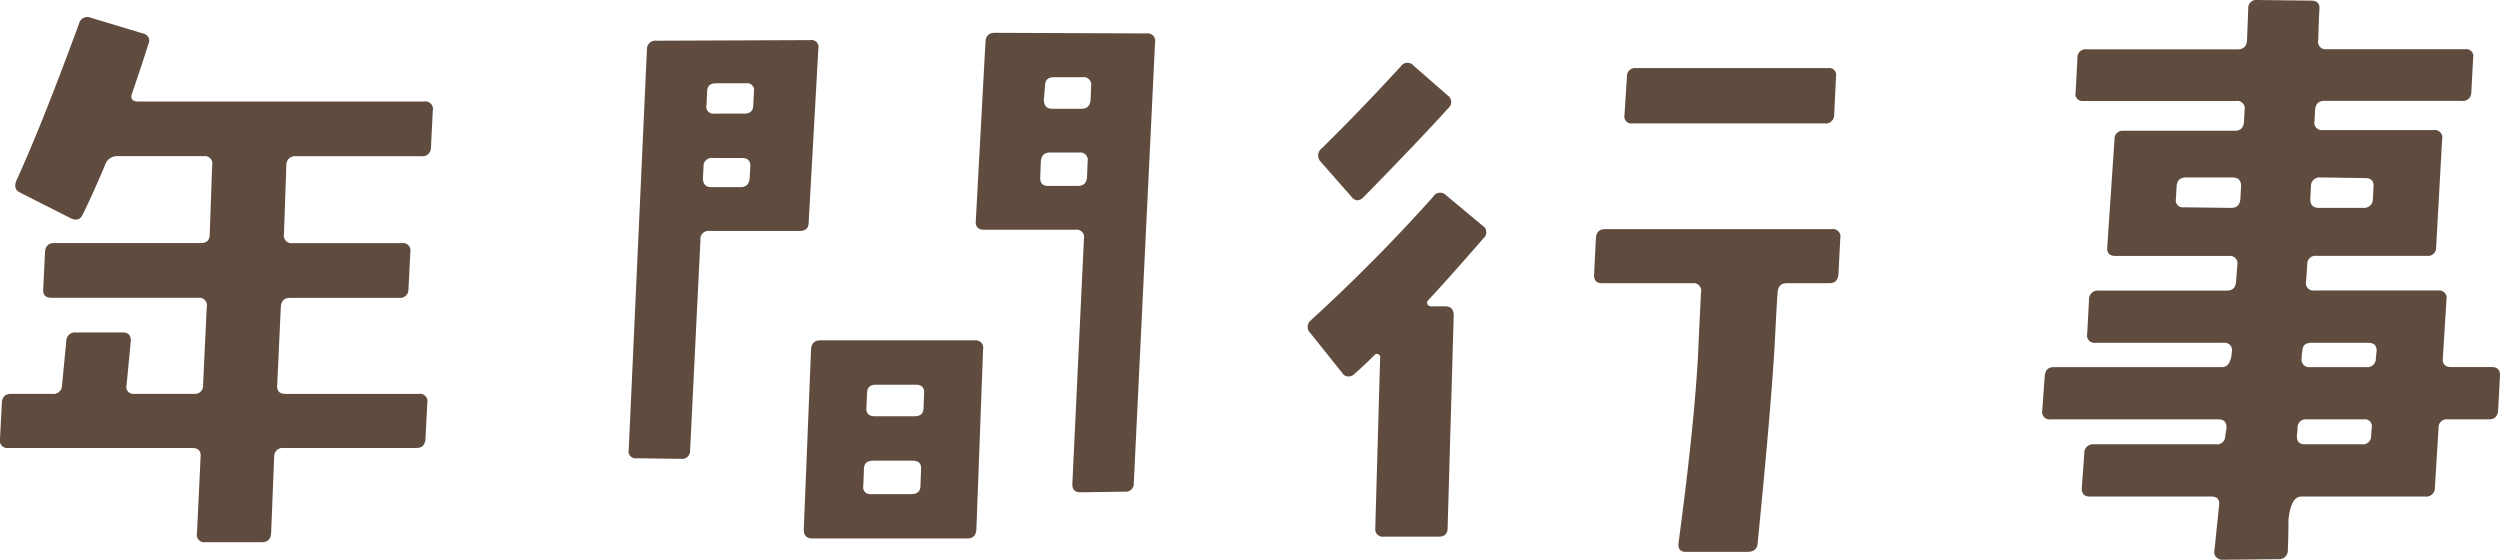
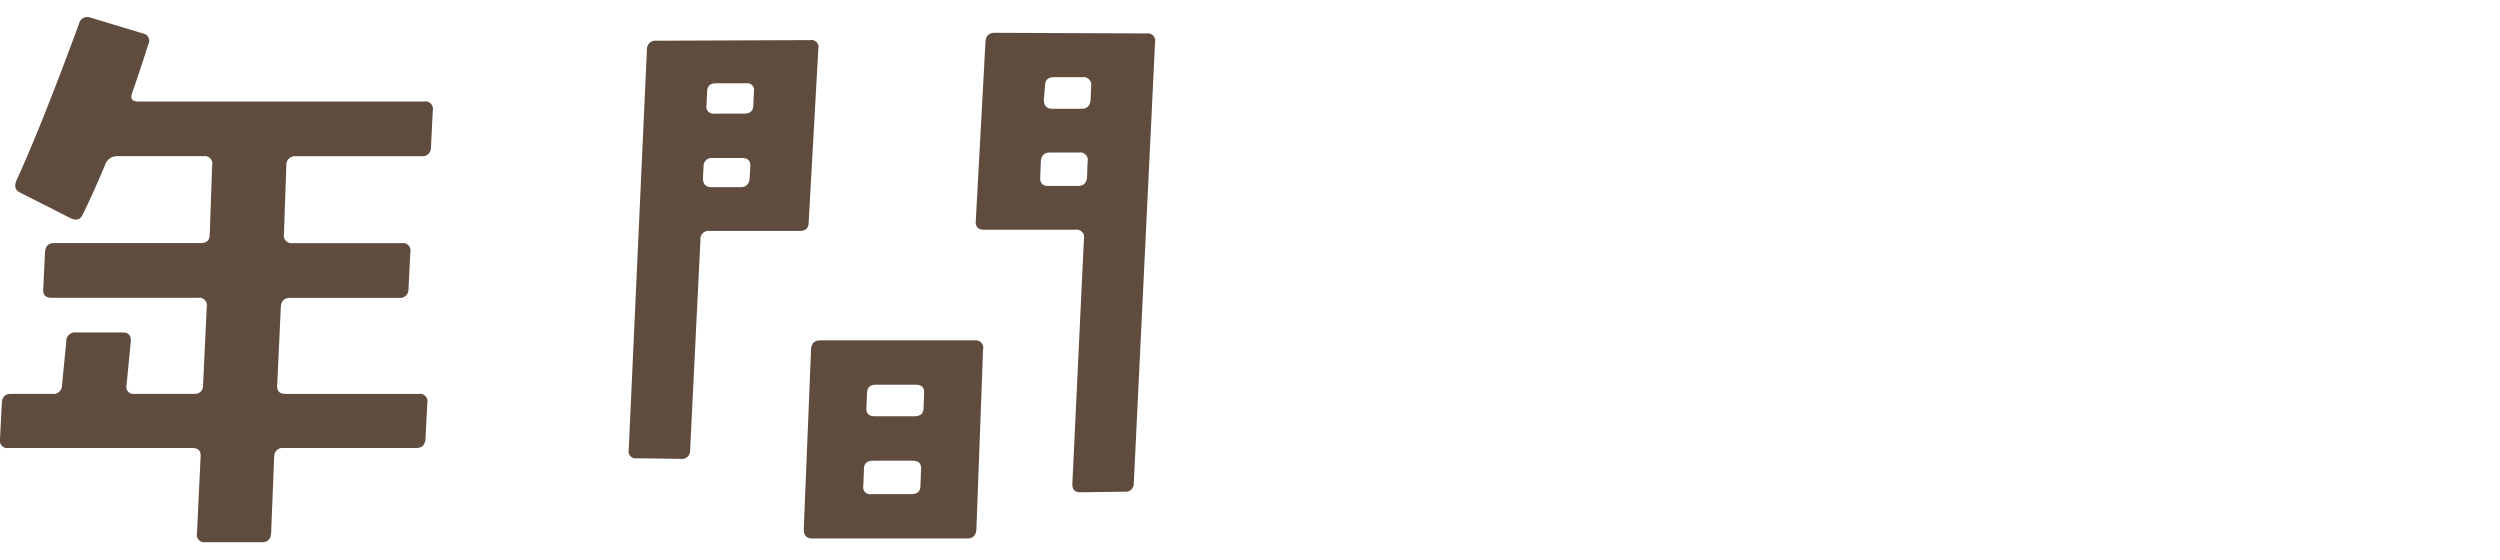
<svg xmlns="http://www.w3.org/2000/svg" viewBox="0 0 154.651 34.627">
  <defs>
    <style>.cls-1{fill:#604c3f;}</style>
  </defs>
  <title>h1</title>
  <g id="レイヤー_2" data-name="レイヤー 2">
    <g id="レイヤー_3" data-name="レイヤー 3">
      <path class="cls-1" d="M26.772,6.843l-.113,2.293a.523.523,0,0,1-.6.527H18.313a.537.537,0,0,0-.6.564l-.15,4.286a.464.464,0,0,0,.525.526h6.768a.464.464,0,0,1,.527.564L25.268,17.9a.523.523,0,0,1-.6.527H17.936c-.352,0-.539.188-.564.564l-.225,4.85q-.037.526.525.526h8.235a.464.464,0,0,1,.527.564l-.113,2.218c-.026.376-.213.564-.565.564H17.561a.522.522,0,0,0-.6.527l-.189,4.737c-.025.376-.213.564-.562.564h-3.5a.463.463,0,0,1-.525-.564l.225-4.737c.025-.351-.151-.527-.526-.527H.528A.464.464,0,0,1,0,27.145l.114-2.218c.023-.376.211-.564.562-.564H3.235a.521.521,0,0,0,.6-.526L4.1,21.13a.538.538,0,0,1,.6-.564H7.6c.352,0,.514.188.49.564l-.263,2.707a.429.429,0,0,0,.488.526H12a.5.5,0,0,0,.562-.526l.227-4.85a.465.465,0,0,0-.528-.564H3.2c-.375,0-.551-.175-.526-.527L2.784,15.6q.038-.564.564-.564h9.061c.377,0,.564-.175.564-.526l.151-4.286a.464.464,0,0,0-.526-.564H7.258a.773.773,0,0,0-.752.526q-.753,1.8-1.39,3.083c-.151.326-.4.4-.752.226l-3.121-1.58c-.3-.15-.375-.4-.225-.752q1.58-3.457,3.871-9.7A.526.526,0,0,1,5.6,1.09l3.234.978a.456.456,0,0,1,.338.677Q8.687,4.286,8.161,5.79c-.1.326.025.489.377.489H26.245A.465.465,0,0,1,26.772,6.843Z" />
      <path class="cls-1" d="M50.624,3.008l-.6,10.753q0,.527-.564.526H43.893a.5.5,0,0,0-.564.564L42.69,27.86a.5.5,0,0,1-.565.526l-2.744-.037a.431.431,0,0,1-.488-.527L40.02,3.045a.524.524,0,0,1,.6-.526l9.513-.038A.432.432,0,0,1,50.624,3.008ZM46.413,10.3c.023-.351-.151-.527-.528-.527h-1.8a.5.5,0,0,0-.563.527l-.039.714q0,.564.527.564h1.8c.35,0,.539-.188.564-.564Zm.224-4.625a.43.43,0,0,0-.488-.526H44.307c-.377,0-.564.176-.564.526l-.037.827a.43.43,0,0,0,.488.527h1.842c.377,0,.564-.176.564-.527ZM60.813,21.619,60.4,32.748q-.037.563-.565.563H50.247c-.352,0-.526-.188-.526-.563l.451-11.129c.024-.376.213-.564.565-.564h9.549A.465.465,0,0,1,60.813,21.619Zm-3.836,7.406c.025-.35-.15-.526-.525-.526H54.006c-.375,0-.562.176-.562.526l-.039,1.015a.431.431,0,0,0,.49.527h2.48c.377,0,.565-.175.565-.527Zm.188-4.7c.025-.351-.151-.527-.526-.527H54.2q-.565,0-.565.527l-.037.9c-.025.351.151.526.526.526h2.443c.377,0,.564-.175.564-.526ZM71.452,2.632,70.137,29.89a.5.5,0,0,1-.564.526l-2.744.038q-.528,0-.491-.564l.715-15.114a.463.463,0,0,0-.525-.564H60.887c-.375,0-.551-.175-.525-.526l.6-11.092c.024-.376.211-.564.563-.564l9.4.038A.464.464,0,0,1,71.452,2.632ZM67.28,10a.465.465,0,0,0-.528-.564h-1.8c-.352,0-.539.188-.565.564l-.037.94c-.025.376.137.564.488.564h1.844c.35,0,.537-.188.563-.564ZM67.5,5.3a.465.465,0,0,0-.525-.526H65.211c-.377,0-.564.176-.564.526l-.074.865c0,.376.174.564.525.564H66.9q.526,0,.564-.564Z" />
-       <path class="cls-1" d="M91.77,14.738q-2.256,2.595-3.422,3.835a.209.209,0,0,0-.037.263.253.253,0,0,0,.227.113H89.4q.526,0,.527.564l-.377,13.159q0,.527-.562.527H85.6a.464.464,0,0,1-.525-.527l.3-10.527a.185.185,0,0,0-.113-.226.166.166,0,0,0-.226.038q-.6.6-1.241,1.166a.509.509,0,0,1-.6.112.426.426,0,0,1-.151-.15L81.055,20.6a.523.523,0,0,1,.037-.789,106.782,106.782,0,0,0,7.557-7.632.5.5,0,0,1,.791-.113l2.256,1.88A.483.483,0,0,1,91.77,14.738ZM89.59,6.692q-1.694,1.881-5.226,5.49c-.276.276-.528.276-.752,0L81.694,10a.553.553,0,0,1,.076-.827Q84.251,6.731,86.657,4.1a.494.494,0,0,1,.789-.037L89.551,5.9A.493.493,0,0,1,89.59,6.692Zm24.25,8.046-.113,2.219c-.025.376-.213.563-.564.563h-2.631c-.352,0-.539.189-.565.564q-.038.339-.187,3.271-.226,3.948-1.053,12.257-.038.526-.639.527h-3.8c-.35,0-.5-.188-.452-.564q.941-6.993,1.2-11.468.037-.939.189-4.023a.465.465,0,0,0-.527-.564H99.1c-.352,0-.514-.187-.488-.563l.111-2.219q.038-.564.565-.564h14.023A.464.464,0,0,1,113.84,14.738Zm-.263-10-.114,2.369a.521.521,0,0,1-.6.526H100.981a.43.43,0,0,1-.488-.526l.15-2.369a.5.5,0,0,1,.565-.526h11.88A.431.431,0,0,1,113.577,4.737Z" />
-       <path class="cls-1" d="M154.649,23.273l-.113,2.105c-.026.376-.213.564-.565.564h-2.556a.5.5,0,0,0-.565.527l-.225,3.684a.537.537,0,0,1-.6.564h-7.67q-.639,0-.789,1.429,0,.939-.039,1.88a.537.537,0,0,1-.6.564l-3.459.037a.482.482,0,0,1-.375-.168.408.408,0,0,1-.113-.358l.3-2.895c.025-.326-.137-.489-.488-.489h-7.52c-.352,0-.514-.188-.488-.564l.15-2.105a.537.537,0,0,1,.6-.564h7.556a.5.5,0,0,0,.565-.526c.023-.151.049-.3.074-.452.025-.376-.137-.564-.488-.564H126.864a.465.465,0,0,1-.528-.564l.151-2.105q.038-.564.564-.564h10.414q.528,0,.6-.94a.463.463,0,0,0-.525-.564h-7.9a.463.463,0,0,1-.525-.564l.113-2.1a.536.536,0,0,1,.6-.564h7.932c.352,0,.539-.188.565-.564l.076-1.015a.465.465,0,0,0-.528-.564h-6.992q-.566,0-.527-.527l.451-6.692a.5.5,0,0,1,.564-.526h6.881c.35,0,.539-.189.563-.565l.039-.714a.465.465,0,0,0-.527-.564h-9.438a.43.43,0,0,1-.488-.526l.113-2.143a.5.5,0,0,1,.565-.527h9.361q.526,0,.564-.564l.075-1.955A.5.5,0,0,1,139.647,0l3.309.038q.563,0,.525.526c-.023.351-.049.99-.074,1.917a.463.463,0,0,0,.525.564H152.5a.433.433,0,0,1,.491.527l-.114,2.143a.522.522,0,0,1-.6.526h-8.5c-.35,0-.539.188-.563.564l-.039.677a.465.465,0,0,0,.528.564h6.841a.465.465,0,0,1,.528.564L150.7,15.3a.5.5,0,0,1-.563.527h-6.844a.5.5,0,0,0-.564.526l-.074,1.053a.463.463,0,0,0,.525.564h7.633a.464.464,0,0,1,.527.564l-.226,3.647q-.039.526.527.526h2.518C154.51,22.709,154.672,22.9,154.649,23.273ZM138.631,11.58c.026-.4-.15-.6-.525-.6h-2.9c-.349,0-.539.188-.562.564l-.039.752a.432.432,0,0,0,.49.527l2.932.037q.526,0,.564-.564Zm8.084,14.889a.431.431,0,0,0-.488-.527h-3.535a.505.505,0,0,0-.565.527c0,.075-.011.225-.037.451-.025.376.139.564.489.564h3.535a.5.5,0,0,0,.564-.526Zm.3-4.738c.026-.35-.15-.526-.527-.526h-3.5c-.375,0-.565.176-.565.526a1.361,1.361,0,0,0-.037.414.464.464,0,0,0,.527.564h3.459a.523.523,0,0,0,.6-.526Zm-.187-10.189c.023-.35-.151-.526-.528-.526l-2.744-.038a.536.536,0,0,0-.6.564l-.038.715q-.038.6.526.6h2.744a.537.537,0,0,0,.6-.564Z" />
    </g>
  </g>
</svg>